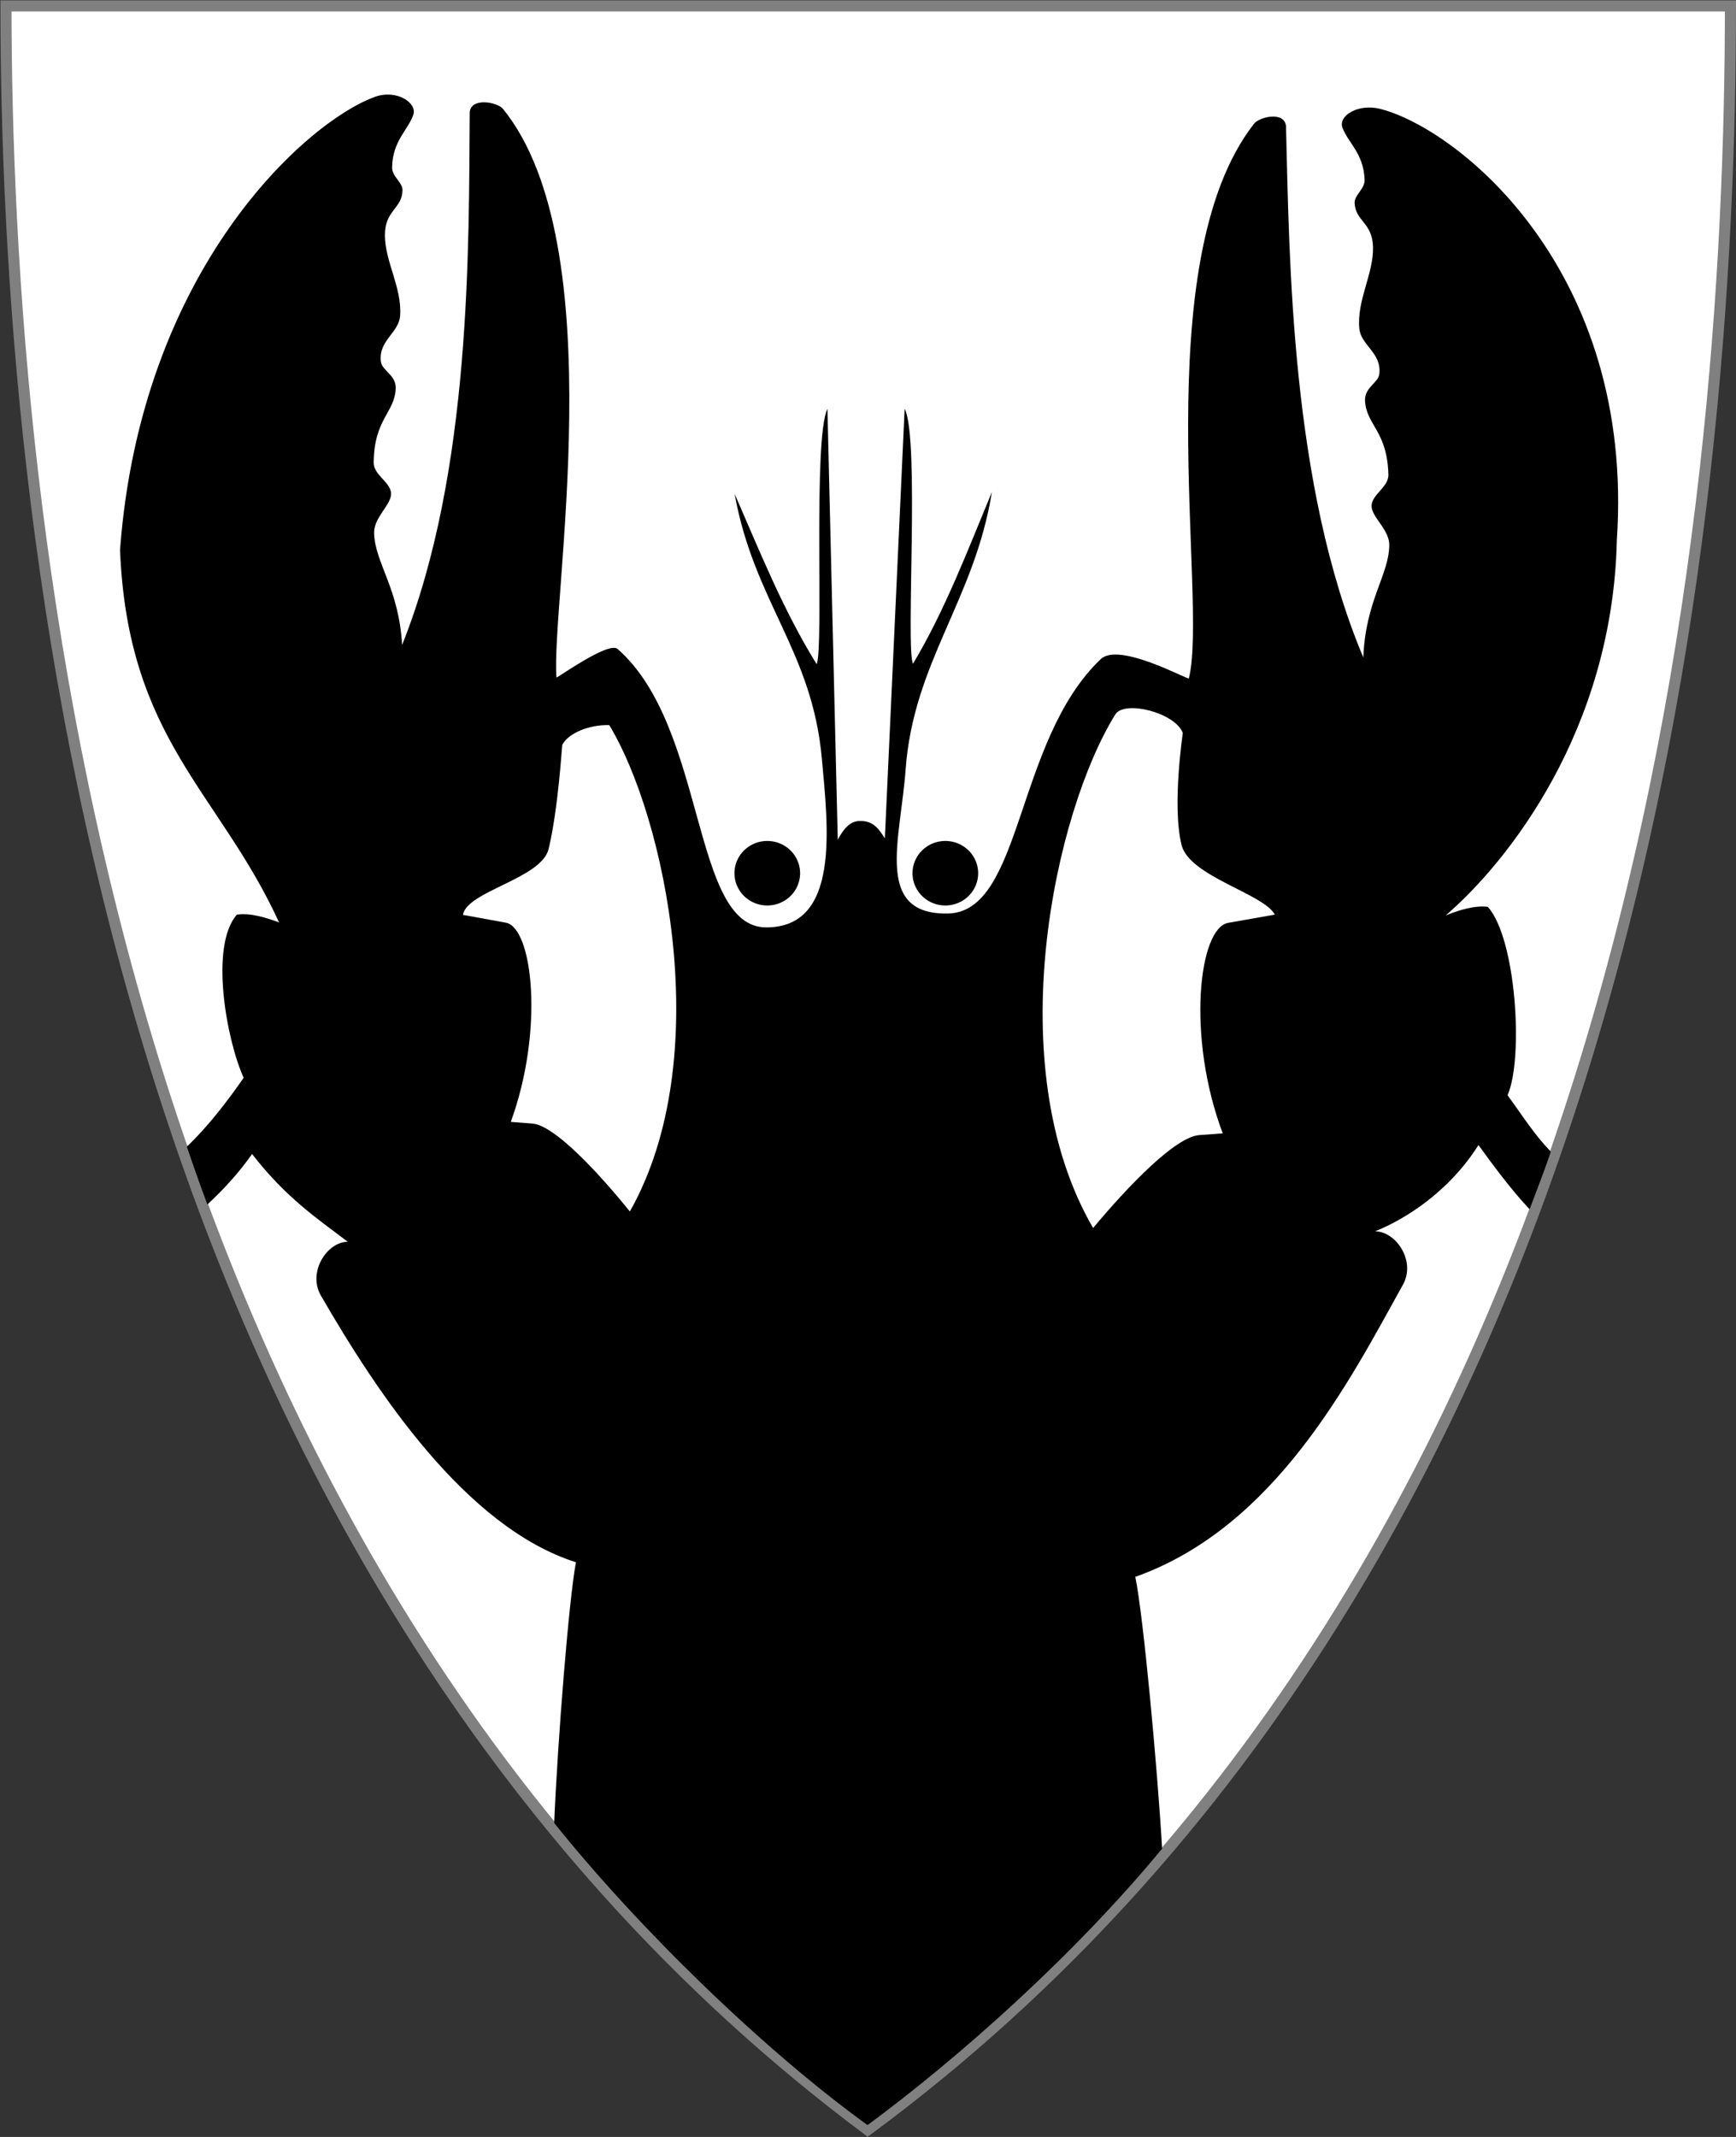
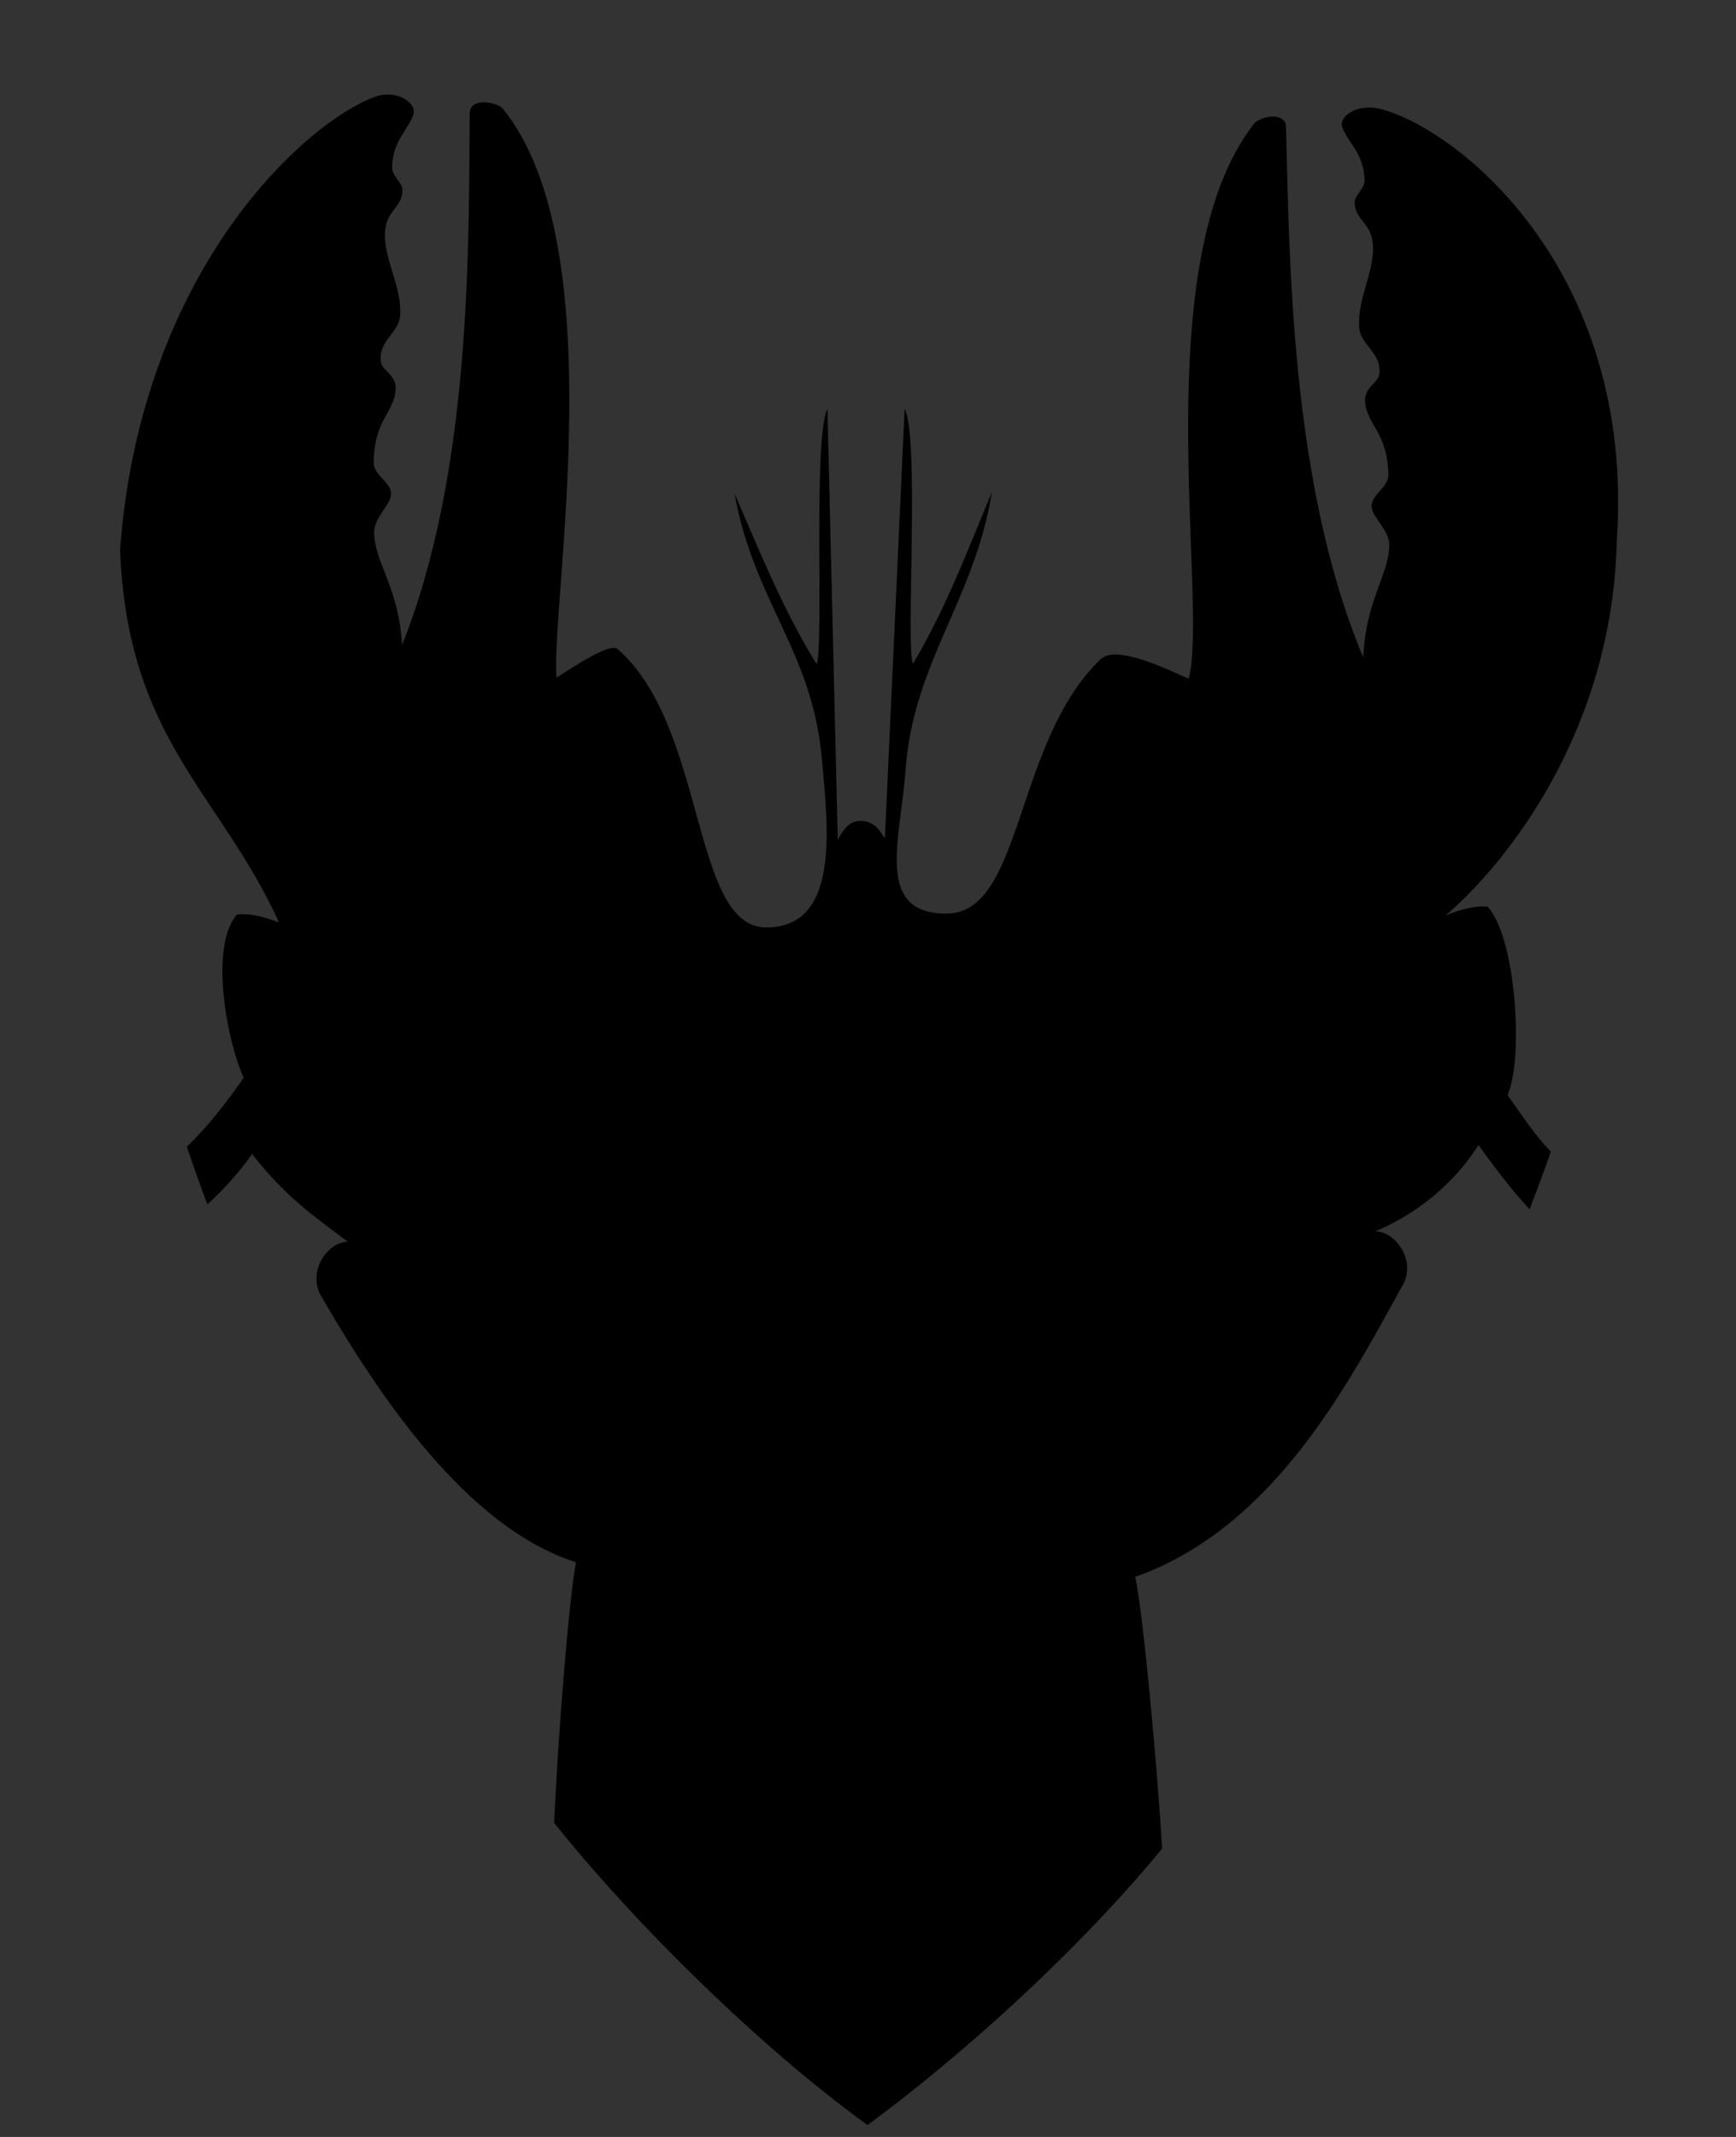
<svg xmlns="http://www.w3.org/2000/svg" version="1.1" width="390" height="480" id="svg4228">
  <rect width="100%" height="100%" fill="#333333" stroke="none" />
  <defs id="defs4232" />
-   <path d="m 1.339,1.332 c 129.137,0 258.274,0 387.41,0 C 388.739,115.629 369.662,349.347 194.933,478.407 21.992,349.289 1.419,115.654 1.339,1.332 z" id="path4240-0-1" style="fill:#ffffff;fill-opacity:1;stroke:#808080;stroke-width:2.49;stroke-miterlimit:4;stroke-opacity:1;stroke-dasharray:none" />
-   <path d="m 179.746,196.144 a 7.373,7.246 0 1 1 -14.746,0 7.373,7.246 0 1 1 14.746,0 z" id="path2827" style="fill:#000000;fill-opacity:1;fill-rule:evenodd;stroke:none" />
-   <path d="m 219.746,196.144 a 7.373,7.246 0 1 1 -14.746,0 7.373,7.246 0 1 1 14.746,0 z" id="path2827-1" style="fill:#000000;fill-opacity:1;fill-rule:evenodd;stroke:none" />
  <path d="m 193.015,184.46 c -2.377,-0.128 -4.046,2.685 -4.808,4.184 l -2.322,-96.817 c -3.304,6.792 -0.783,54.007 -2.427,57.347 -7.498,-12.078 -12.75,-25.275 -18.427,-38.261 4.374,24.283 17.401,35.231 19.595,59.408 1.42,15.651 4.127,37.985 -12.494,37.992 -16.876,0.007 -13.31,-44.967 -33.393,-62.544 -2.037,-1.783 -13.713,6.652 -13.731,6.409 -1.28,-16.946 12.953,-96.973 -12.021,-127.734 -1.209,-1.489 -7.099,-2.642 -7.461,0.717 -0.233,30.147 0.431,80.618 -15.191,119.712 -0.736,-12.745 -6.011,-18.261 -6.292,-25 -0.143,-3.427 3.371,-6.054 3.775,-8.512 0.473,-2.877 -3.887,-4.451 -3.865,-7.437 0.071,-9.791 4.662,-11.154 4.944,-16.577 0.162,-3.119 -3.063,-4.056 -3.326,-6.093 -0.614,-4.769 4.03,-6.461 4.315,-10.305 C 90.355,64.631 86.447,58.741 86.471,52.76 c 0.023,-5.593 3.87,-5.859 3.955,-10.036 0.035,-1.725 -2.37,-3.09 -2.337,-5.107 0.099,-5.989 3.527,-8.305 4.764,-11.828 0.933,-2.658 -3.725,-5.799 -8.629,-4.032 -15.302,5.513 -52.585,38.6 -57.258,101.791 1.74,42.582 22.238,54.211 35.73,83.646 -2.892,-1.075 -6.455,-2.185 -9.483,-1.747 -6.21,7.111 -2.276,28.31 1.528,36.648 -3.507,5.038 -7.983,10.95 -12.768,15.464 1.24,3.707 3.335,9.602 4.617,12.985 3.902,-3.591 7.313,-7.437 10.042,-11.334 7.629,9.835 14.504,14.405 21.483,19.705 -4.644,0.051 -9.082,6.82 -6.01,12.128 12.456,21.519 32.419,51.961 57.285,59.873 -1.611,8.481 -4.132,40.498 -4.888,58.56 18.752,23.424 46.736,50.735 70.396,67.868 z" id="path2851" style="fill:#000000;stroke:none" />
  <path d="m 192.61,184.469 c 3.835,-0.489 5.167,2.426 6.177,3.819 l 4.445,-96.49 c 3.427,6.731 0.177,53.984 1.881,57.294 7.276,-12.212 12.287,-25.502 17.726,-38.589 -3.931,24.358 -17.64,38.184 -19.393,62.397 -1.135,15.674 -7.146,32.591 9.473,32.297 16.873,-0.299 15.057,-38.731 34.368,-57.147 4.126,-3.934 19.687,4.769 19.797,4.327 4.423,-17.701 -9.755,-93.392 14.655,-124.601 1.181,-1.51 6.74,-2.858 7.163,0.493 0.783,30.137 1.039,80.612 17.371,119.417 0.503,-12.756 5.677,-18.366 5.835,-25.11 0.081,-3.429 -3.481,-5.992 -3.93,-8.443 -0.526,-2.868 3.805,-4.521 3.729,-7.506 -0.25,-9.788 -4.865,-11.068 -5.245,-16.485 -0.219,-3.116 2.989,-4.111 3.214,-6.152 0.527,-4.779 -4.147,-6.387 -4.502,-10.225 -0.583,-6.31 3.217,-12.269 3.083,-18.249 -0.124,-5.591 -3.976,-5.788 -4.137,-9.962 -0.067,-1.724 2.314,-3.133 2.244,-5.149 -0.208,-5.986 -3.678,-8.24 -4.979,-11.74 -0.982,-2.64 3.507,-5.493 8.554,-4.188 17.521,4.53 57.169,36.231 53.094,96.86 -0.964,42.606 -24.427,72.227 -38.441,84.28 2.872,-1.127 6.415,-2.302 9.45,-1.919 6.338,6.998 8.095,33.904 4.444,42.309 3.501,4.838 6.08,8.939 9.711,12.671 -1.053,3.258 -3.497,9.588 -4.763,12.954 -4.373,-4.631 -8.54,-10.381 -11.488,-14.432 -6.741,10.677 -16.714,16.78 -23.242,19.386 4.644,-0.034 9.252,6.616 6.277,11.978 -12.061,21.742 -28.696,54.448 -60.131,65.629 1.789,8.563 4.961,42.774 6.027,61.049 -19.757,23.952 -45.689,46.987 -66.184,62.099 -6.26,-96.251 -39.222,-200.581 -2.283,-292.873 z" id="path2851-7" style="fill:#000000;stroke:none" />
-   <path d="m 104,205.5 c 0.889,-5.346 17.647,-8.114 19.253,-14.823 2.183,-9.114 2.989,-23.238 3.07,-23.391 1.368,-2.609 6.041,-4.54 10.552,-4.41 12.5,20.625 24.15,74.688 4.625,109.25 -7.507,-9.285 -17.072,-19.381 -21.875,-19.75 L 114.75,252 c 7.51,-20.549 4.957,-43.644 -1.125,-44.75 L 104,205.5 z" id="path3678" style="fill:#ffffff;fill-opacity:1;stroke:none" />
-   <path d="m 286.394,205.439 c -2.546,-4.731 -19.209,-8.574 -20.958,-15.663 -2.183,-8.845 0.31,-25.086 0.281,-25.16 -1.735,-4.515 -12.904,-7.372 -15.109,-4.216 -13.607,21.793 -26.288,78.917 -5.034,115.437 8.172,-9.811 18.584,-20.478 23.812,-20.868 l 5.307,-0.396 c -8.174,-21.712 -5.396,-46.116 1.225,-47.284 l 10.477,-1.849 z" id="path3678-8" style="fill:#ffffff;fill-opacity:1;stroke:none" />
</svg>